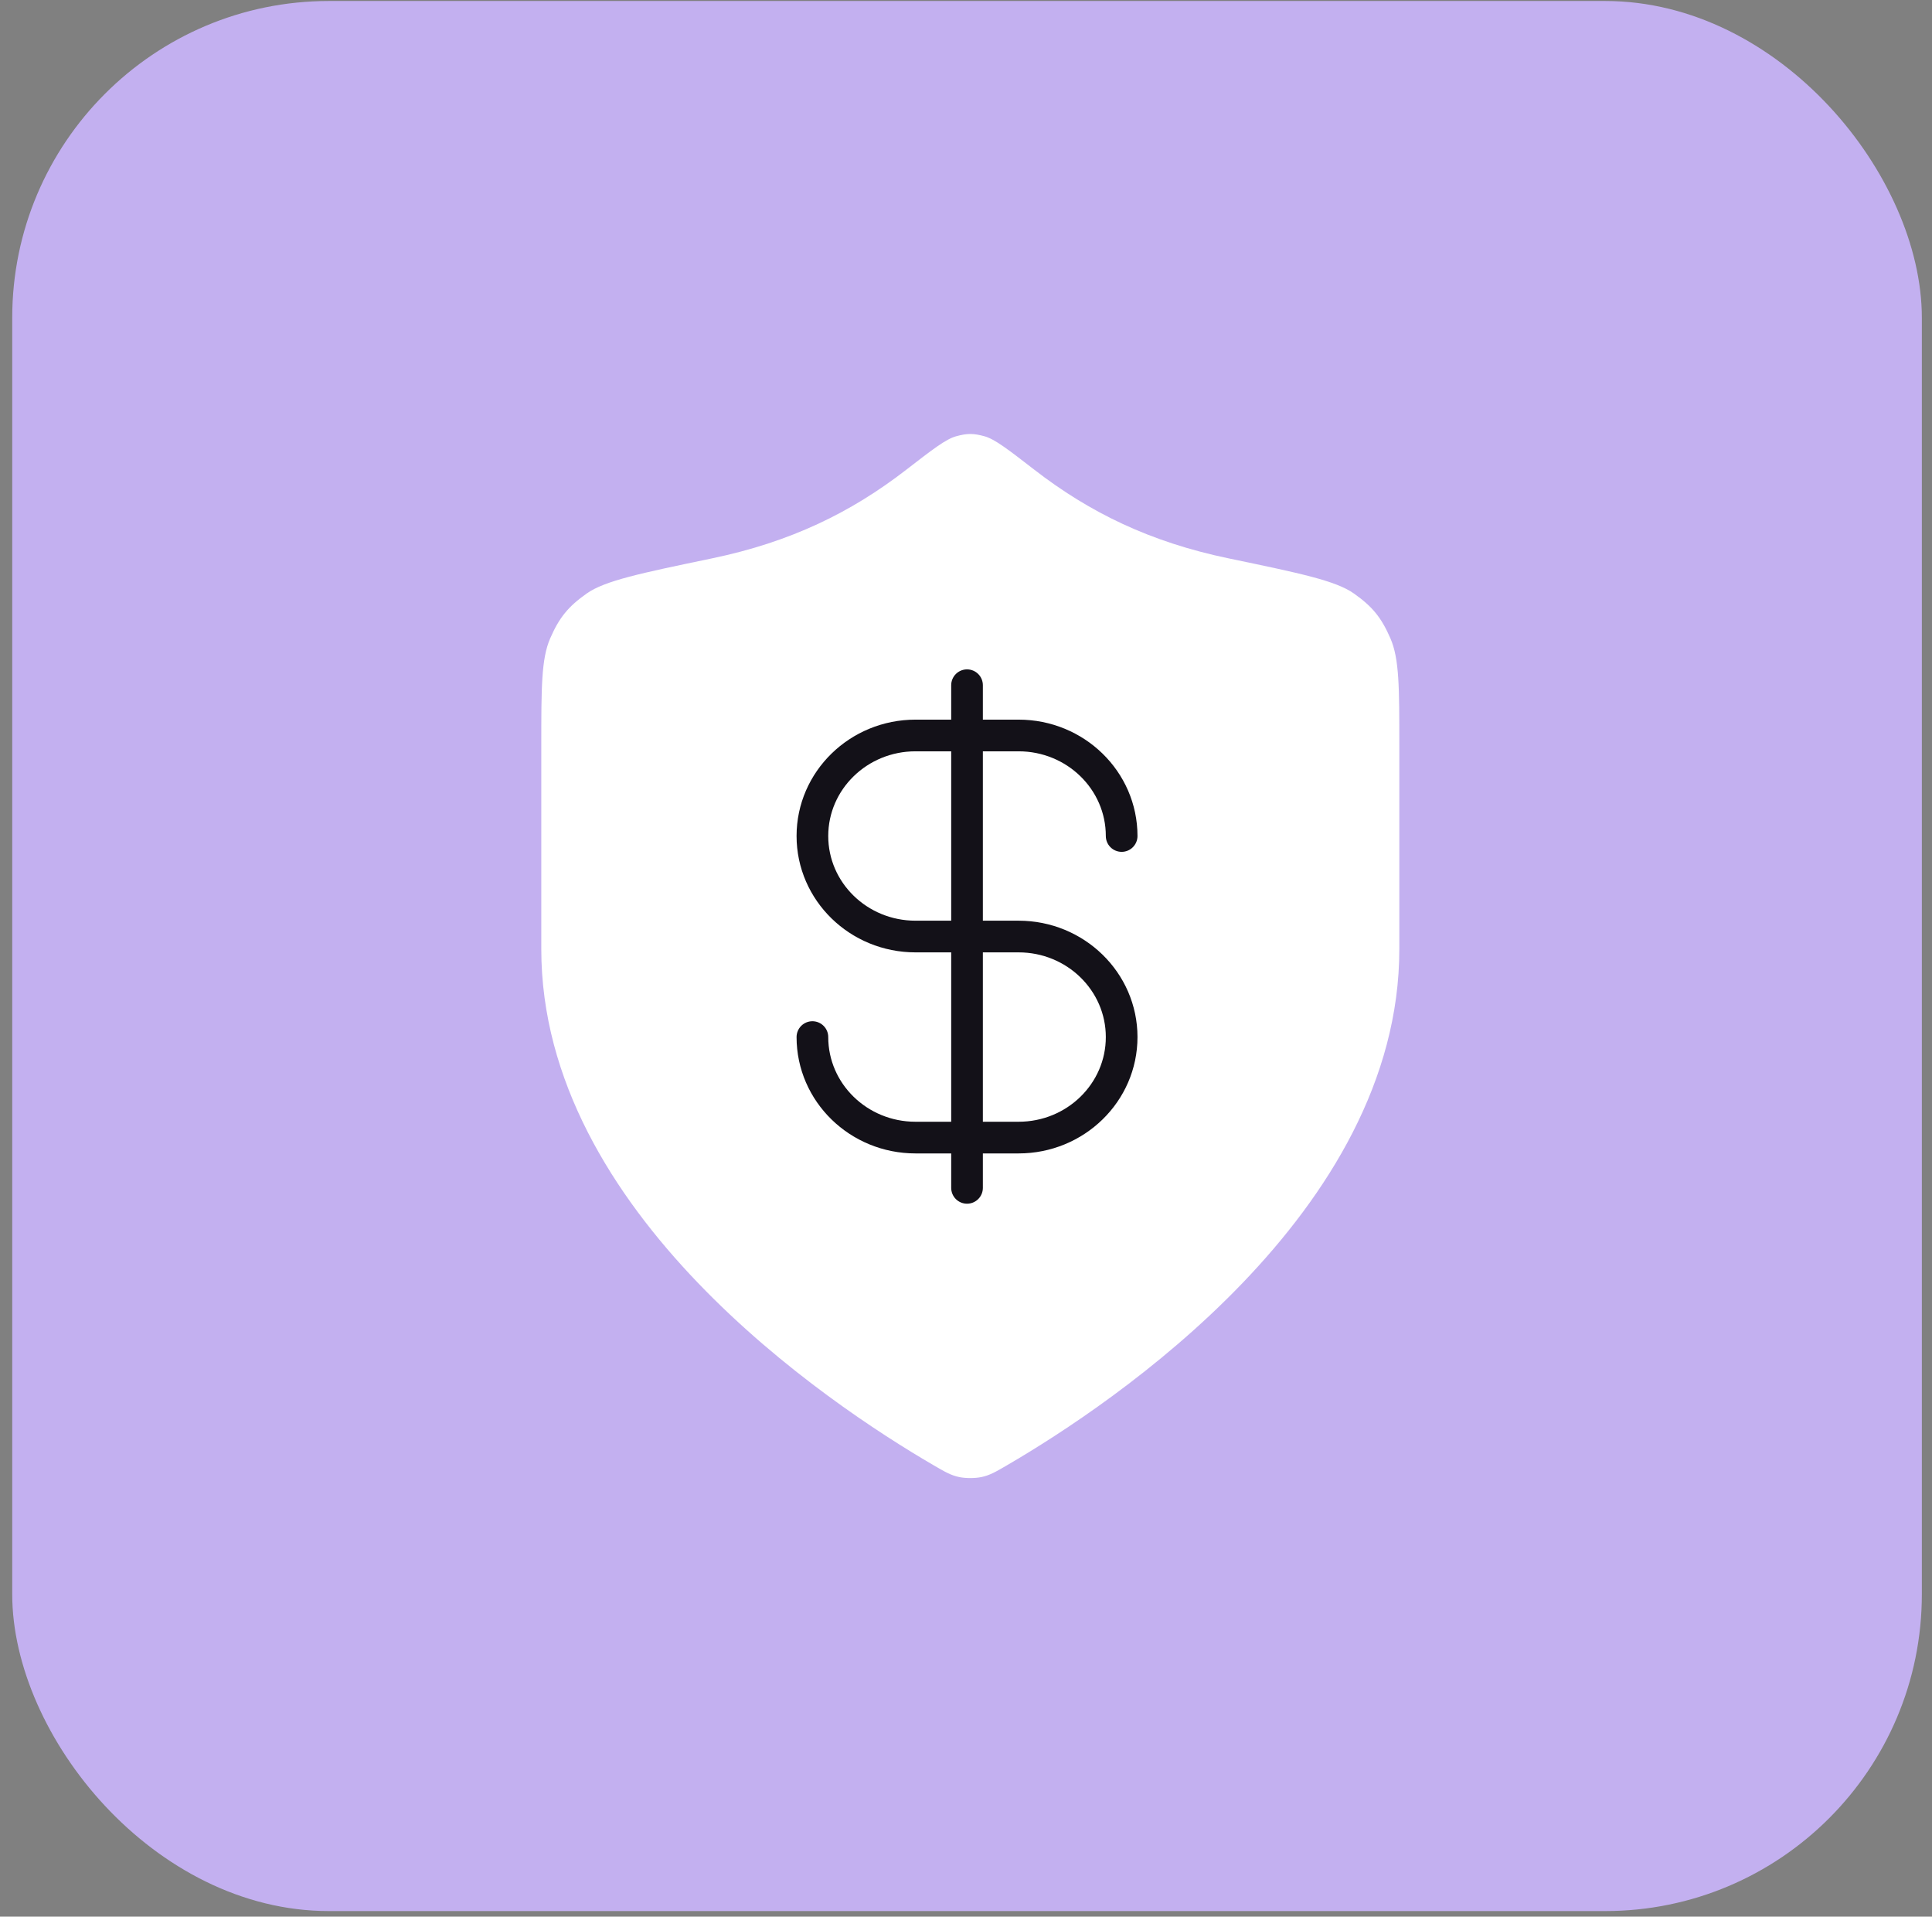
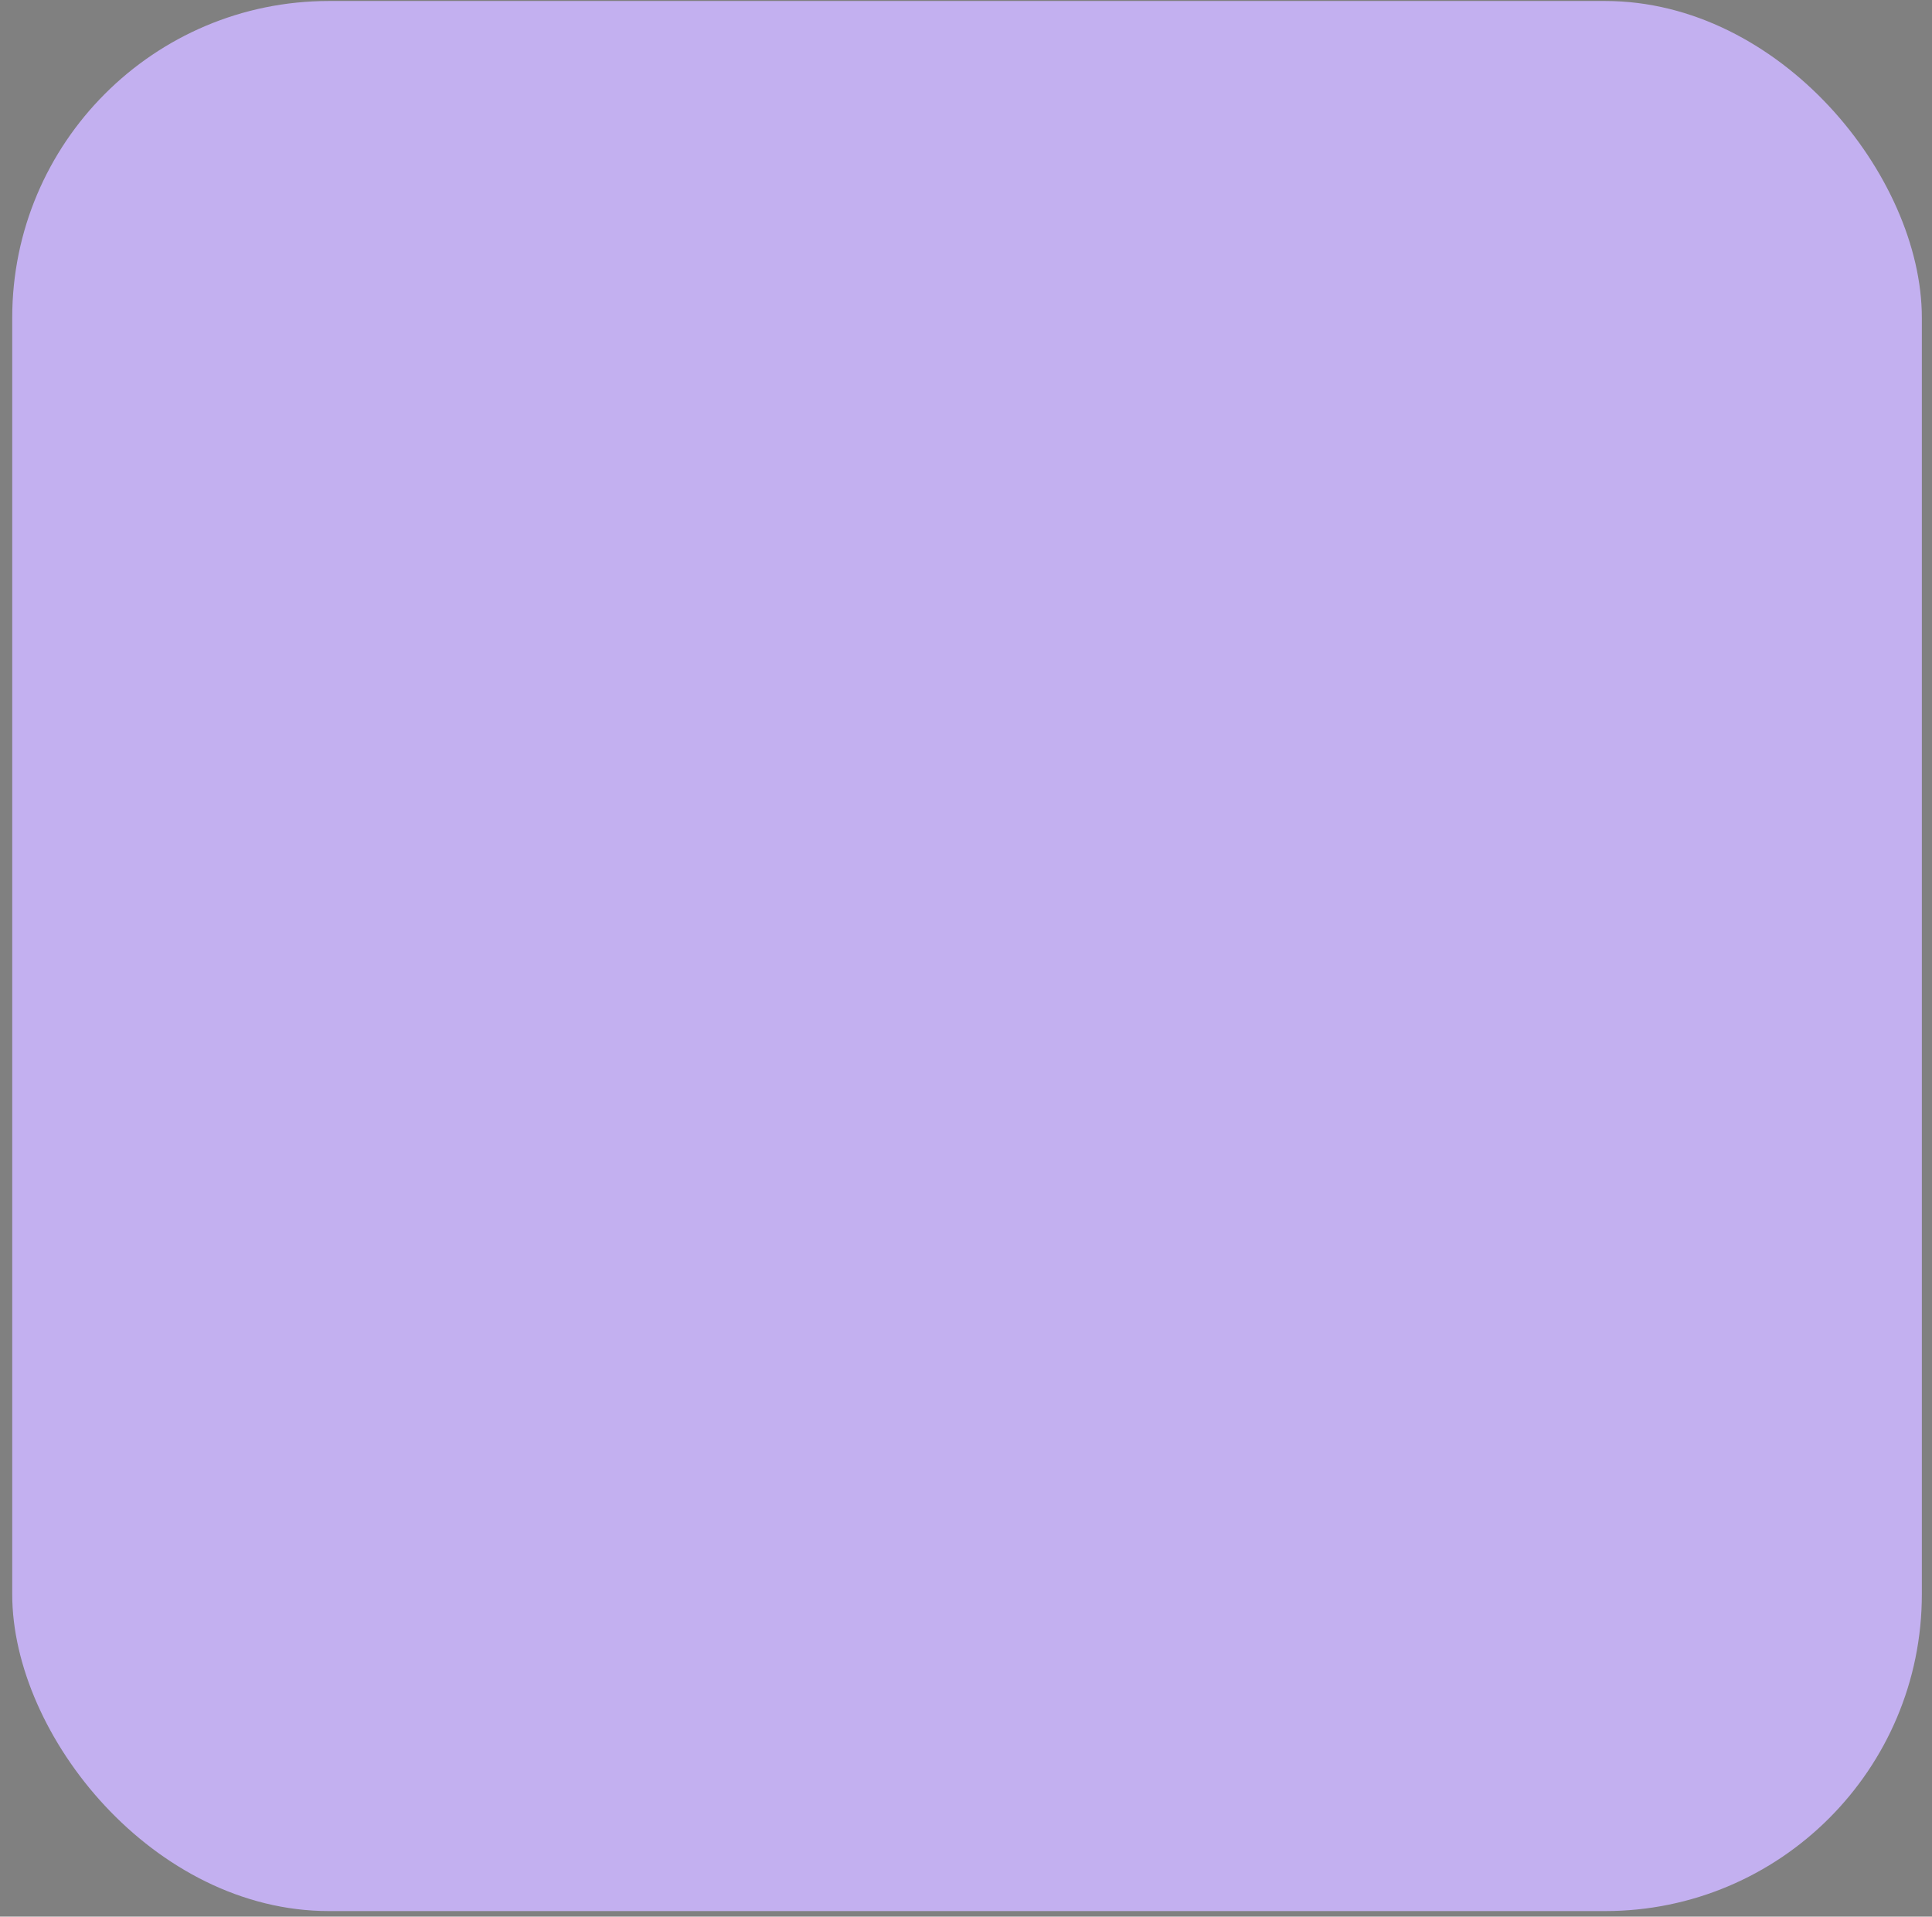
<svg xmlns="http://www.w3.org/2000/svg" width="122" height="121" viewBox="0 0 122 121" fill="none">
  <rect x="0" y="0" width="122" height="121" fill="#808080" stroke="none" />
  <g clip-path="url(#clip0_3047_317)">
    <rect x="0.772" y="0.063" width="120.587" height="120.587" rx="20" fill="#C3B0F0" />
-     <path d="M58.908 92.478C59.658 92.916 60.033 93.135 60.562 93.248C60.972 93.336 61.571 93.336 61.982 93.248C62.511 93.135 62.886 92.916 63.636 92.478C70.233 88.63 88.363 76.541 88.363 59.919V47.05C88.363 43.414 88.363 41.596 87.802 40.305C87.233 38.993 86.665 38.295 85.497 37.47C84.347 36.658 82.094 36.19 77.587 35.252C72.619 34.219 68.804 32.354 65.317 29.656C63.644 28.362 62.808 27.715 62.154 27.539C61.463 27.352 61.081 27.352 60.39 27.539C59.736 27.715 58.9 28.362 57.227 29.656C53.74 32.354 49.925 34.219 44.957 35.252C40.45 36.19 38.197 36.658 37.047 37.47C35.879 38.295 35.311 38.993 34.741 40.305C34.181 41.596 34.181 43.414 34.181 47.05V59.919C34.181 76.541 52.311 88.63 58.908 92.478Z" fill="white" />
-     <path d="M51.301 65.472C51.301 68.977 54.216 71.818 57.811 71.818H64.32C67.915 71.818 70.829 68.977 70.829 65.472C70.829 61.967 67.915 59.125 64.32 59.125H57.811C54.216 59.125 51.301 56.284 51.301 52.779C51.301 49.273 54.216 46.432 57.811 46.432H64.32C67.915 46.432 70.829 49.273 70.829 52.779M61.065 43.259V74.992" stroke="#131118" stroke-width="2" stroke-linecap="round" stroke-linejoin="round" />
  </g>
  <defs>
    <clipPath id="clip0_3047_317">
      <rect width="120.587" height="120.587" fill="white" transform="translate(0.772 0.063)" />
    </clipPath>
  </defs>
</svg>